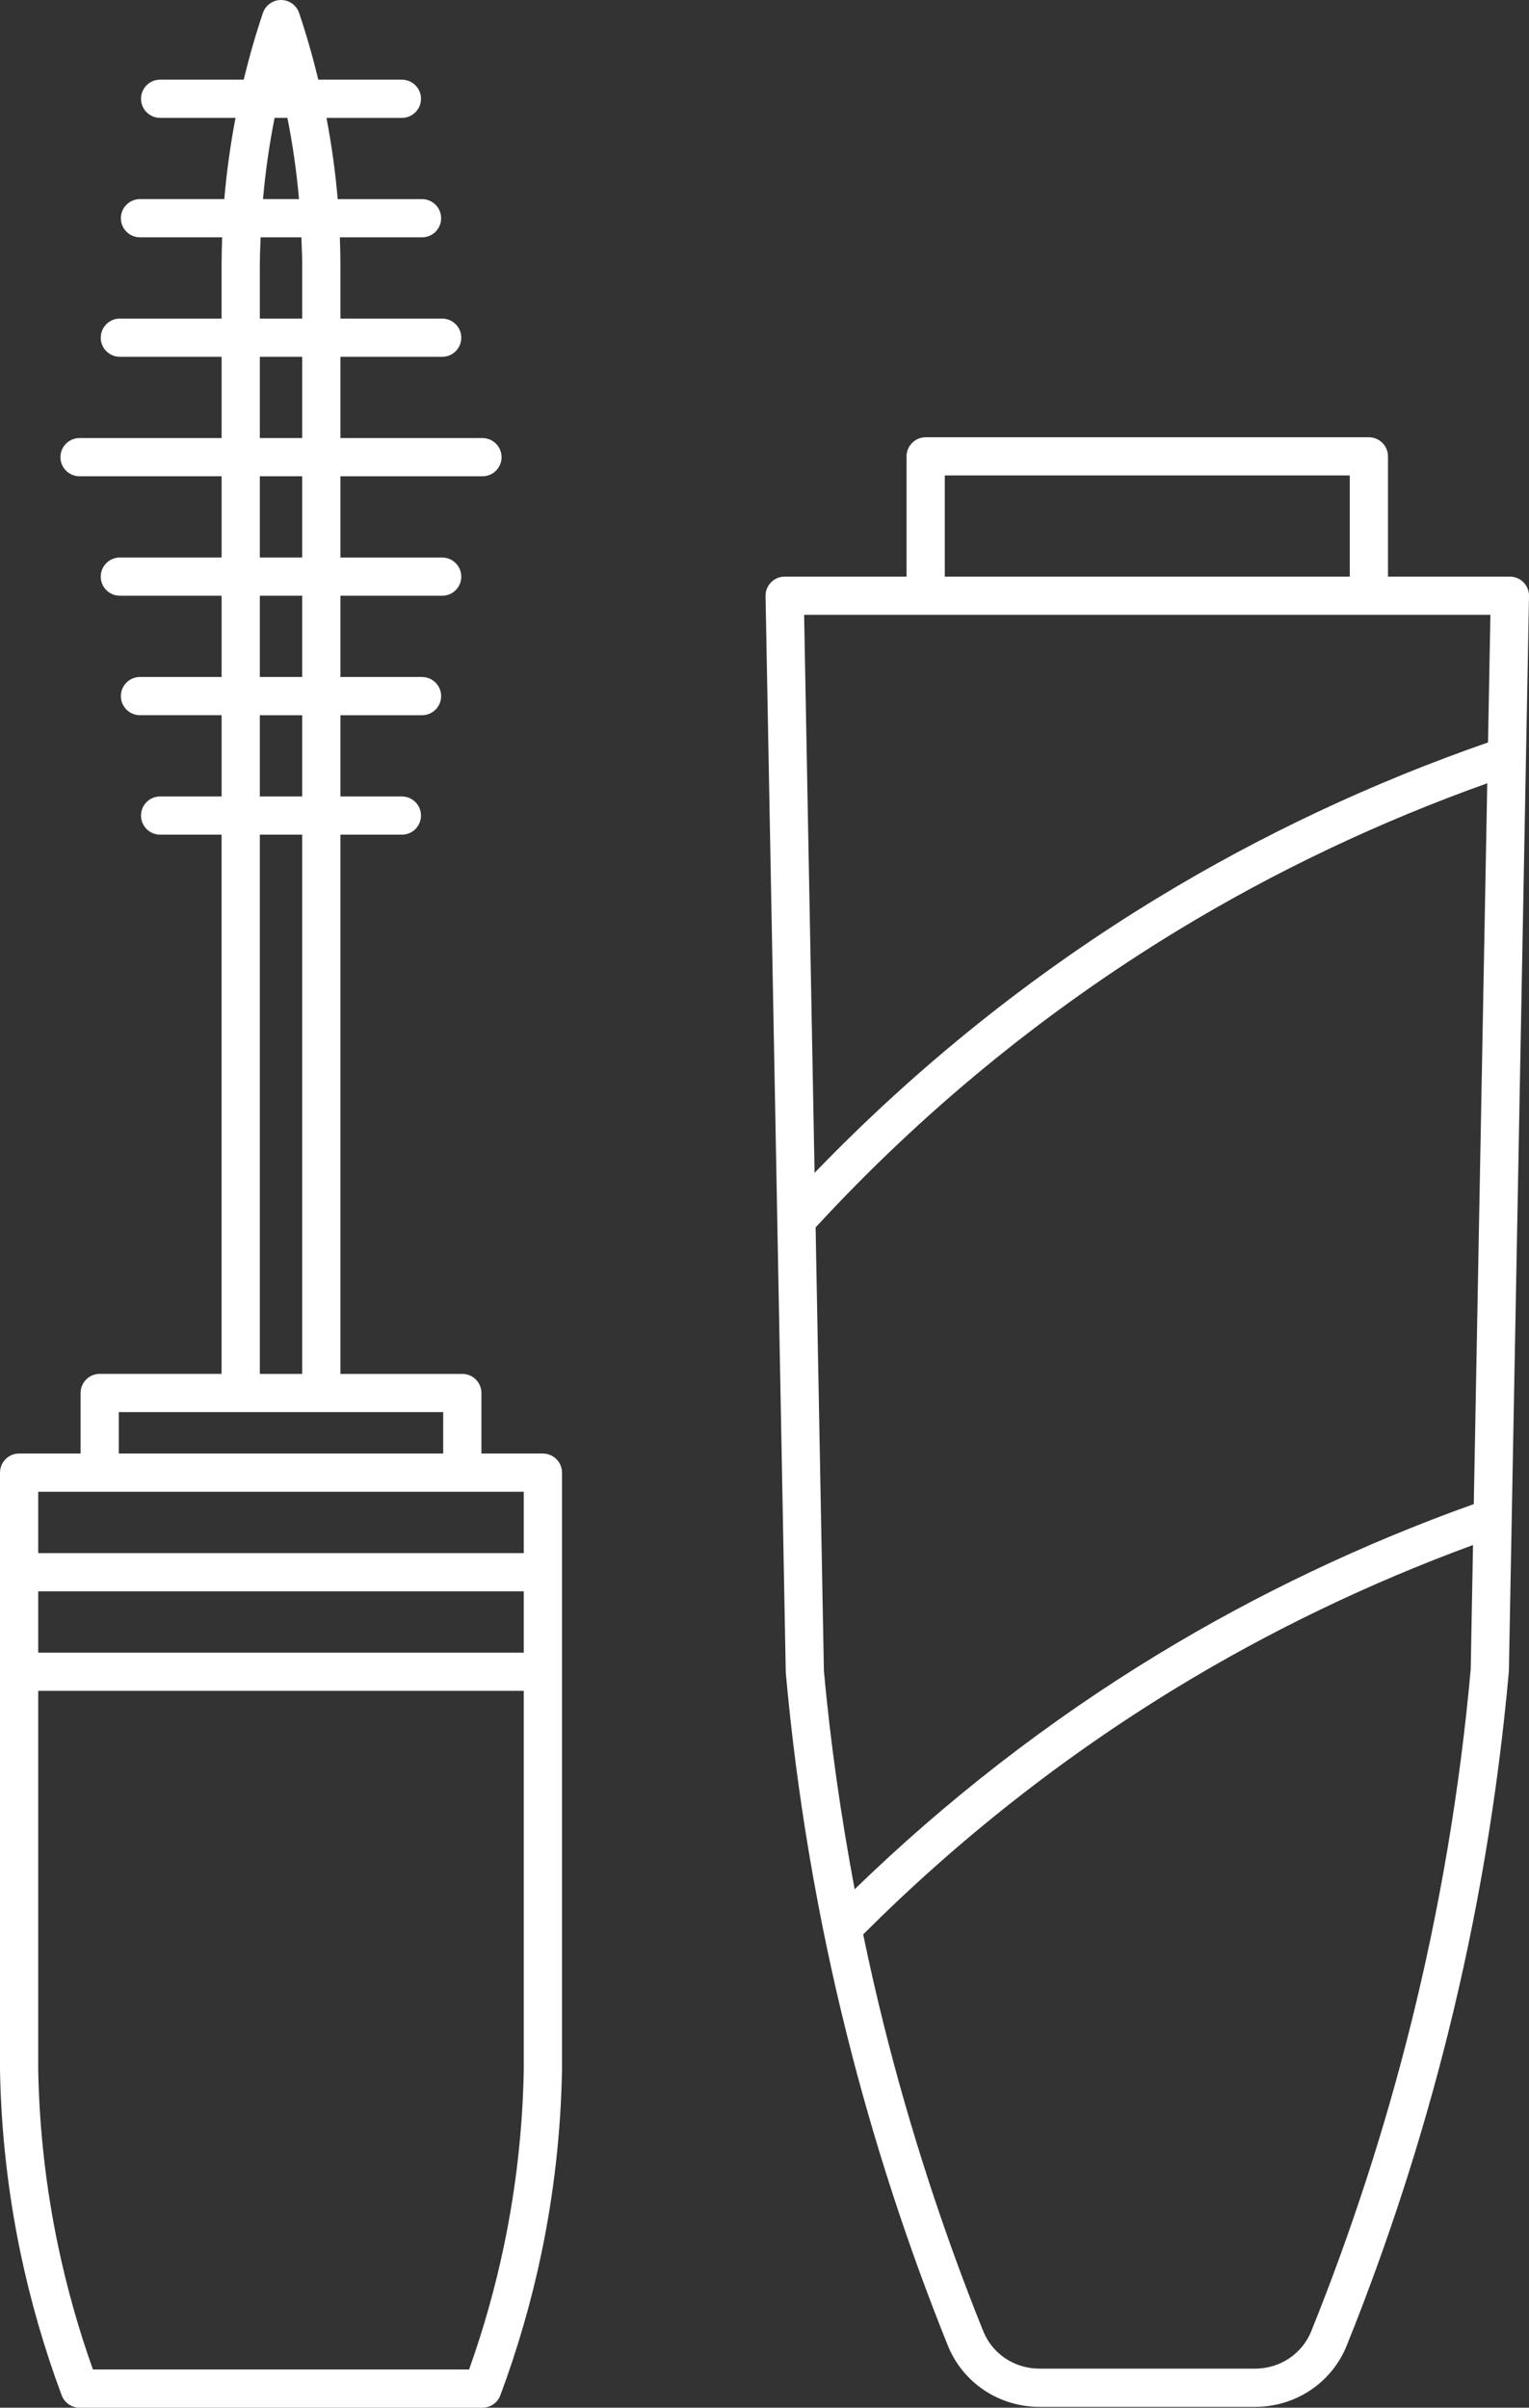
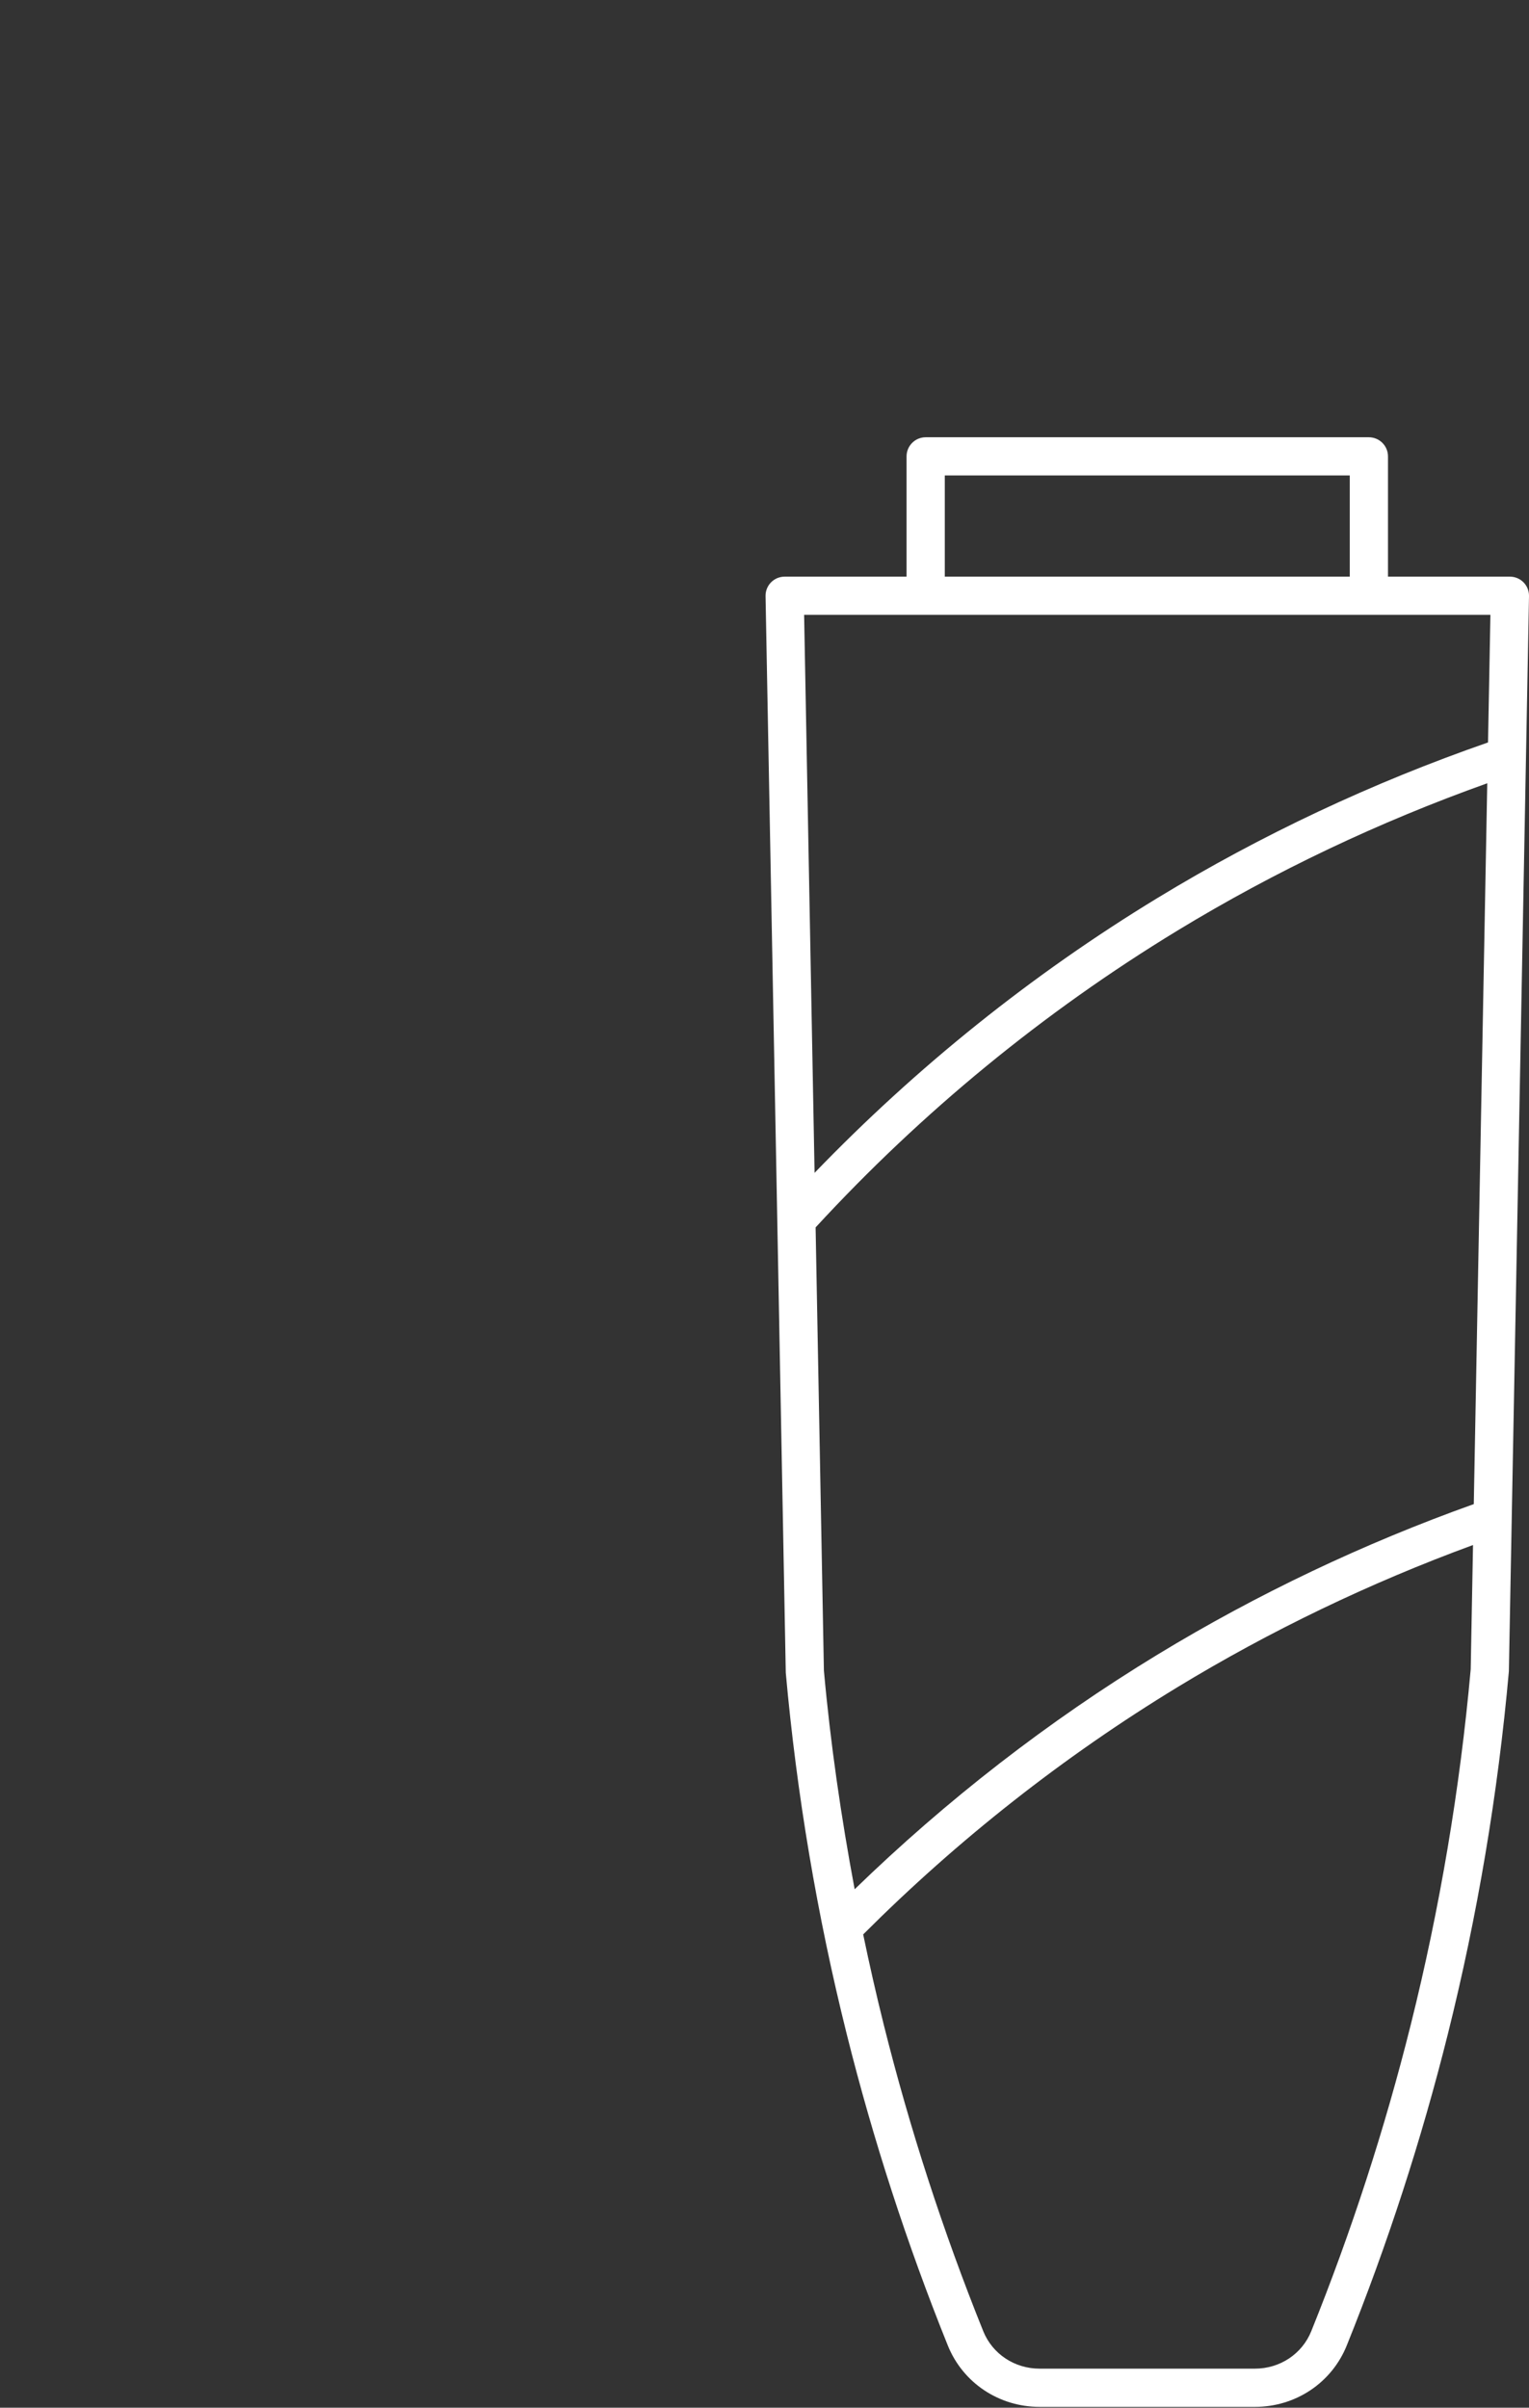
<svg xmlns="http://www.w3.org/2000/svg" fill="#ffffff" height="126" preserveAspectRatio="xMidYMid meet" version="1" viewBox="0.0 0.0 80.0 126.0" width="80" zoomAndPan="magnify">
  <rect x="0.0" y="0.0" width="80.0" height="126.0" fill="#333333" stroke="none" />
  <g id="change1_1">
    <path d="M79.714,30.476c-0.188-0.191-0.445-0.299-0.714-0.299h-6.378v-6.294c0-0.552-0.448-1-1-1H48.433c-0.552,0-1,0.448-1,1 v6.294h-6.378c-0.269,0-0.526,0.108-0.714,0.299c-0.188,0.192-0.291,0.451-0.286,0.719l0.614,32.689c0,0.003,0,0.006,0,0.009 l0.444,23.642c0.57,6.357,1.643,12.719,3.188,18.909c1.379,5.526,3.159,11.011,5.29,16.3c0.787,1.953,2.673,3.214,4.805,3.214 h11.264c2.132,0,4.018-1.261,4.805-3.214c2.13-5.288,3.91-10.772,5.29-16.3c1.546-6.195,2.619-12.557,3.192-18.98L80,31.195 C80.005,30.927,79.902,30.667,79.714,30.476z M77.111,78.713c-5.774,2.063-11.34,4.708-16.55,7.878 C54.844,90.07,49.526,94.2,44.717,98.869c-0.713-3.806-1.267-7.637-1.609-11.442l-0.434-23.194 c5.563-6.042,11.926-11.269,18.927-15.53c5.105-3.107,10.556-5.693,16.215-7.713L77.111,78.713z M49.433,24.882h21.189v5.294 H49.433V24.882z M77.981,32.176l-0.125,6.678c-6.043,2.1-11.859,4.832-17.295,8.14c-6.574,4.001-12.595,8.837-17.941,14.384 l-0.547-29.203H77.981z M73.813,105.959c-1.357,5.438-3.109,10.834-5.205,16.037c-0.48,1.191-1.638,1.961-2.949,1.961H54.395 c-1.312,0-2.47-0.77-2.95-1.961c-2.096-5.205-3.848-10.601-5.205-16.038c-0.391-1.565-0.748-3.142-1.077-4.725 c4.946-4.95,10.471-9.303,16.438-12.935c4.879-2.969,10.079-5.465,15.47-7.444l-0.121,6.501 C76.39,93.606,75.334,99.865,73.813,105.959z" fill="inherit" />
-     <path d="M28.405,76.067h-3.216v-3.168c0-0.552-0.448-1-1-1h-6.378V43.681h3.216c0.552,0,1-0.448,1-1s-0.448-1-1-1h-3.216v-4.252 h4.27c0.552,0,1-0.448,1-1s-0.448-1-1-1h-4.27v-4.252h5.324c0.552,0,1-0.448,1-1s-0.448-1-1-1h-5.324v-4.252h7.432 c0.552,0,1-0.448,1-1s-0.448-1-1-1h-7.432v-4.252h5.324c0.552,0,1-0.448,1-1s-0.448-1-1-1h-5.324v-2.83 c0-0.475-0.013-0.948-0.029-1.422h4.299c0.552,0,1-0.448,1-1s-0.448-1-1-1h-4.413c-0.119-1.428-0.319-2.846-0.586-4.252h3.945 c0.552,0,1-0.448,1-1s-0.448-1-1-1h-4.373c-0.284-1.173-0.615-2.337-1.003-3.487C15.513,0.274,15.132,0,14.703,0 s-0.811,0.274-0.948,0.681c-0.388,1.15-0.719,2.314-1.003,3.487H8.378c-0.552,0-1,0.448-1,1s0.448,1,1,1h3.945 c-0.267,1.406-0.467,2.825-0.586,4.252H7.324c-0.552,0-1,0.448-1,1s0.448,1,1,1h4.299c-0.016,0.473-0.029,0.947-0.029,1.422v2.83 H6.271c-0.552,0-1,0.448-1,1s0.448,1,1,1h5.324v4.252H4.162c-0.552,0-1,0.448-1,1s0.448,1,1,1h7.433v4.252H6.271 c-0.552,0-1,0.448-1,1s0.448,1,1,1h5.324v4.252H7.324c-0.552,0-1,0.448-1,1s0.448,1,1,1h4.271v4.252H8.378c-0.552,0-1,0.448-1,1 s0.448,1,1,1h3.216v28.218H5.216c-0.552,0-1,0.448-1,1v3.168H1c-0.552,0-1,0.448-1,1v31.278c0.059,3.209,0.42,6.428,1.075,9.565 c0.526,2.519,1.25,5.021,2.15,7.438C3.371,125.74,3.745,126,4.162,126h21.081c0.417,0,0.791-0.259,0.937-0.651 c0.9-2.415,1.624-4.918,2.15-7.438c0.655-3.139,1.017-6.357,1.075-9.583v-31.26C29.405,76.515,28.958,76.067,28.405,76.067z M2,83.277h25.405v3.21H2V83.277z M14.368,6.168h0.669c0.281,1.405,0.482,2.824,0.607,4.252h-1.883 C13.887,8.992,14.087,7.573,14.368,6.168z M13.595,13.842c0-0.475,0.025-0.948,0.042-1.422h2.132 c0.017,0.474,0.042,0.947,0.042,1.422v2.83h-2.216V13.842z M13.595,18.672h2.216v4.252h-2.216V18.672z M13.595,24.924h2.216v4.252 h-2.216V24.924z M13.595,31.176h2.216v4.252h-2.216V31.176z M13.595,37.429h2.216v4.252h-2.216V37.429z M13.595,43.681h2.216 v28.218h-2.216V43.681z M6.216,73.899h16.973v2.168H6.216V73.899z M27.405,78.067v3.21H2v-3.21H27.405z M26.373,117.501 c-0.458,2.197-1.073,4.38-1.829,6.499H4.862c-0.756-2.12-1.37-4.303-1.829-6.499c-0.63-3.015-0.978-6.107-1.033-9.174v-19.84 h25.405v19.822C27.35,111.393,27.002,114.485,26.373,117.501z" fill="inherit" />
  </g>
</svg>